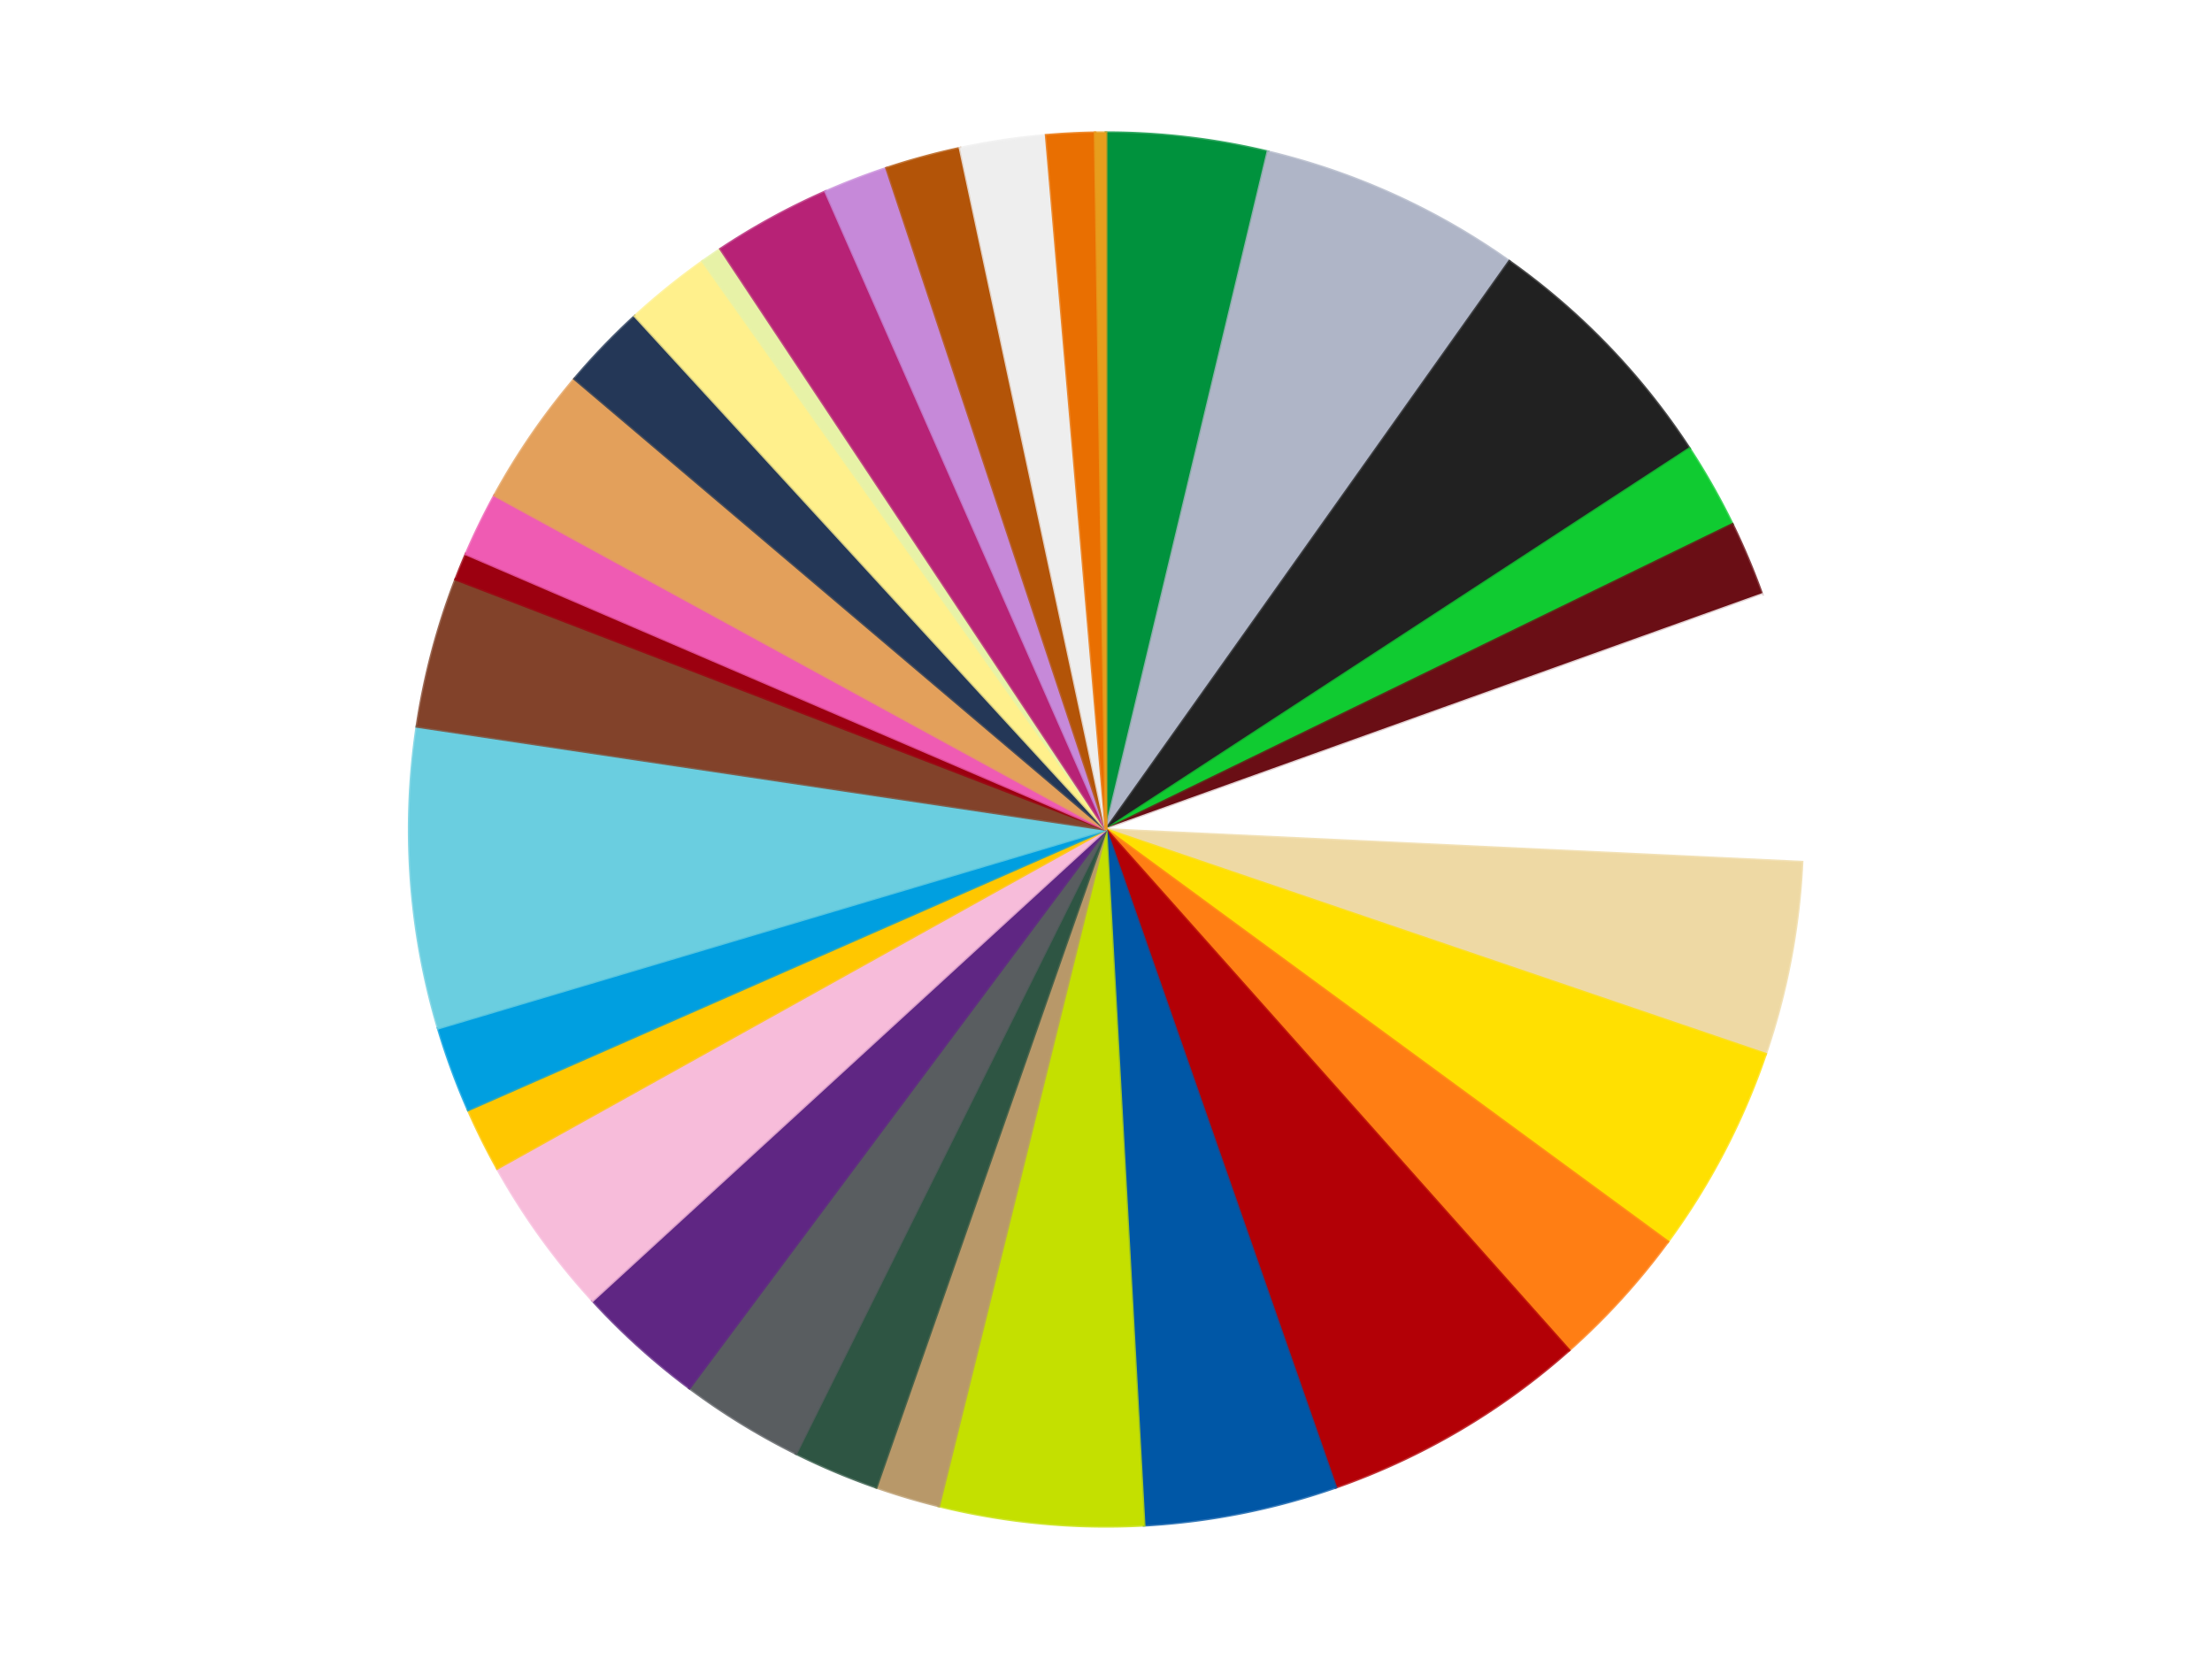
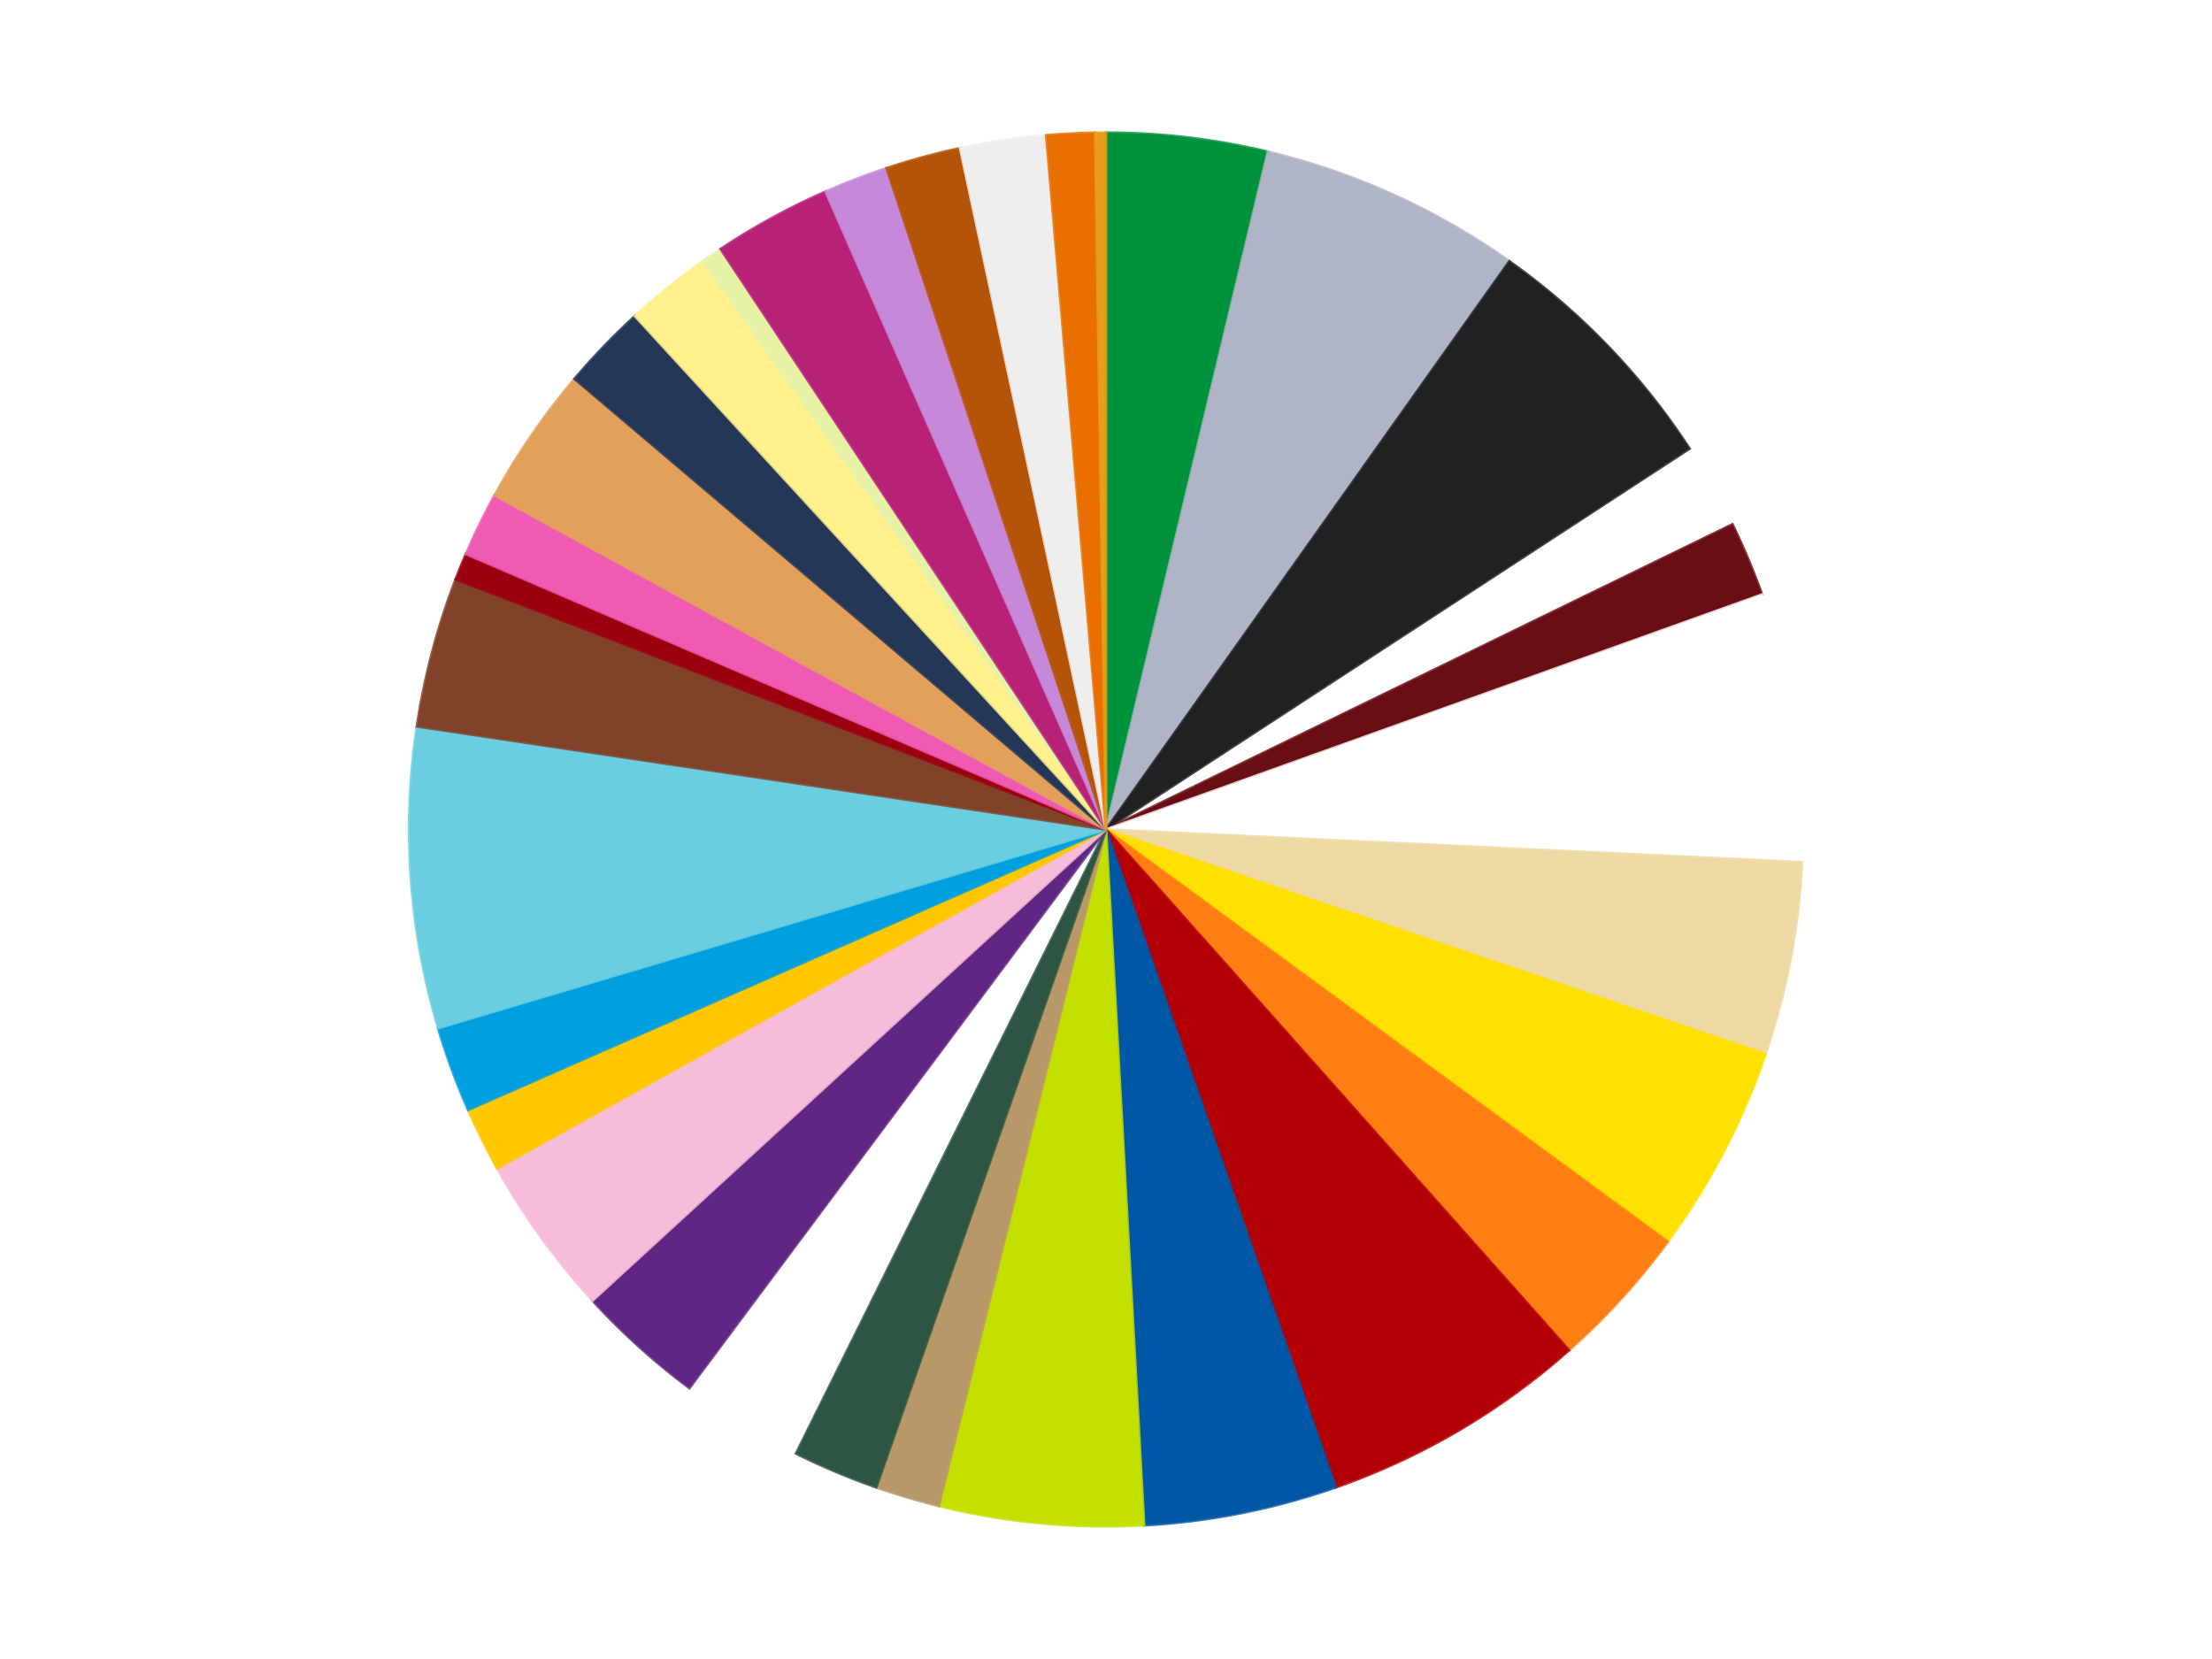
<svg xmlns="http://www.w3.org/2000/svg" xmlns:xlink="http://www.w3.org/1999/xlink" id="chart-f2470293-193d-42de-8a32-2db3749c423c" class="pygal-chart" viewBox="0 0 800 600">
  <defs>
    <style type="text/css">#chart-f2470293-193d-42de-8a32-2db3749c423c{-webkit-user-select:none;-webkit-font-smoothing:antialiased;font-family:Consolas,"Liberation Mono",Menlo,Courier,monospace}#chart-f2470293-193d-42de-8a32-2db3749c423c .title{font-family:Consolas,"Liberation Mono",Menlo,Courier,monospace;font-size:16px}#chart-f2470293-193d-42de-8a32-2db3749c423c .legends .legend text{font-family:Consolas,"Liberation Mono",Menlo,Courier,monospace;font-size:14px}#chart-f2470293-193d-42de-8a32-2db3749c423c .axis text{font-family:Consolas,"Liberation Mono",Menlo,Courier,monospace;font-size:10px}#chart-f2470293-193d-42de-8a32-2db3749c423c .axis text.major{font-family:Consolas,"Liberation Mono",Menlo,Courier,monospace;font-size:10px}#chart-f2470293-193d-42de-8a32-2db3749c423c .text-overlay text.value{font-family:Consolas,"Liberation Mono",Menlo,Courier,monospace;font-size:16px}#chart-f2470293-193d-42de-8a32-2db3749c423c .text-overlay text.label{font-family:Consolas,"Liberation Mono",Menlo,Courier,monospace;font-size:10px}#chart-f2470293-193d-42de-8a32-2db3749c423c .tooltip{font-family:Consolas,"Liberation Mono",Menlo,Courier,monospace;font-size:14px}#chart-f2470293-193d-42de-8a32-2db3749c423c text.no_data{font-family:Consolas,"Liberation Mono",Menlo,Courier,monospace;font-size:64px}
#chart-f2470293-193d-42de-8a32-2db3749c423c{background-color:transparent}#chart-f2470293-193d-42de-8a32-2db3749c423c path,#chart-f2470293-193d-42de-8a32-2db3749c423c line,#chart-f2470293-193d-42de-8a32-2db3749c423c rect,#chart-f2470293-193d-42de-8a32-2db3749c423c circle{-webkit-transition:150ms;-moz-transition:150ms;transition:150ms}#chart-f2470293-193d-42de-8a32-2db3749c423c .graph &gt; .background{fill:transparent}#chart-f2470293-193d-42de-8a32-2db3749c423c .plot &gt; .background{fill:transparent}#chart-f2470293-193d-42de-8a32-2db3749c423c .graph{fill:rgba(0,0,0,.87)}#chart-f2470293-193d-42de-8a32-2db3749c423c text.no_data{fill:rgba(0,0,0,1)}#chart-f2470293-193d-42de-8a32-2db3749c423c .title{fill:rgba(0,0,0,1)}#chart-f2470293-193d-42de-8a32-2db3749c423c .legends .legend text{fill:rgba(0,0,0,.87)}#chart-f2470293-193d-42de-8a32-2db3749c423c .legends .legend:hover text{fill:rgba(0,0,0,1)}#chart-f2470293-193d-42de-8a32-2db3749c423c .axis .line{stroke:rgba(0,0,0,1)}#chart-f2470293-193d-42de-8a32-2db3749c423c .axis .guide.line{stroke:rgba(0,0,0,.54)}#chart-f2470293-193d-42de-8a32-2db3749c423c .axis .major.line{stroke:rgba(0,0,0,.87)}#chart-f2470293-193d-42de-8a32-2db3749c423c .axis text.major{fill:rgba(0,0,0,1)}#chart-f2470293-193d-42de-8a32-2db3749c423c .axis.y .guides:hover .guide.line,#chart-f2470293-193d-42de-8a32-2db3749c423c .line-graph .axis.x .guides:hover .guide.line,#chart-f2470293-193d-42de-8a32-2db3749c423c .stackedline-graph .axis.x .guides:hover .guide.line,#chart-f2470293-193d-42de-8a32-2db3749c423c .xy-graph .axis.x .guides:hover .guide.line{stroke:rgba(0,0,0,1)}#chart-f2470293-193d-42de-8a32-2db3749c423c .axis .guides:hover text{fill:rgba(0,0,0,1)}#chart-f2470293-193d-42de-8a32-2db3749c423c .reactive{fill-opacity:1.0;stroke-opacity:.8;stroke-width:1}#chart-f2470293-193d-42de-8a32-2db3749c423c .ci{stroke:rgba(0,0,0,.87)}#chart-f2470293-193d-42de-8a32-2db3749c423c .reactive.active,#chart-f2470293-193d-42de-8a32-2db3749c423c .active .reactive{fill-opacity:0.6;stroke-opacity:.9;stroke-width:4}#chart-f2470293-193d-42de-8a32-2db3749c423c .ci .reactive.active{stroke-width:1.5}#chart-f2470293-193d-42de-8a32-2db3749c423c .series text{fill:rgba(0,0,0,1)}#chart-f2470293-193d-42de-8a32-2db3749c423c .tooltip rect{fill:transparent;stroke:rgba(0,0,0,1);-webkit-transition:opacity 150ms;-moz-transition:opacity 150ms;transition:opacity 150ms}#chart-f2470293-193d-42de-8a32-2db3749c423c .tooltip .label{fill:rgba(0,0,0,.87)}#chart-f2470293-193d-42de-8a32-2db3749c423c .tooltip .label{fill:rgba(0,0,0,.87)}#chart-f2470293-193d-42de-8a32-2db3749c423c .tooltip .legend{font-size:.8em;fill:rgba(0,0,0,.54)}#chart-f2470293-193d-42de-8a32-2db3749c423c .tooltip .x_label{font-size:.6em;fill:rgba(0,0,0,1)}#chart-f2470293-193d-42de-8a32-2db3749c423c .tooltip .xlink{font-size:.5em;text-decoration:underline}#chart-f2470293-193d-42de-8a32-2db3749c423c .tooltip .value{font-size:1.5em}#chart-f2470293-193d-42de-8a32-2db3749c423c .bound{font-size:.5em}#chart-f2470293-193d-42de-8a32-2db3749c423c .max-value{font-size:.75em;fill:rgba(0,0,0,.54)}#chart-f2470293-193d-42de-8a32-2db3749c423c .map-element{fill:transparent;stroke:rgba(0,0,0,.54) !important}#chart-f2470293-193d-42de-8a32-2db3749c423c .map-element .reactive{fill-opacity:inherit;stroke-opacity:inherit}#chart-f2470293-193d-42de-8a32-2db3749c423c .color-0,#chart-f2470293-193d-42de-8a32-2db3749c423c .color-0 a:visited{stroke:#f44336;fill:#f44336}#chart-f2470293-193d-42de-8a32-2db3749c423c .color-1,#chart-f2470293-193d-42de-8a32-2db3749c423c .color-1 a:visited{stroke:#3f51b5;fill:#3f51b5}#chart-f2470293-193d-42de-8a32-2db3749c423c .color-2,#chart-f2470293-193d-42de-8a32-2db3749c423c .color-2 a:visited{stroke:#009688;fill:#009688}#chart-f2470293-193d-42de-8a32-2db3749c423c .color-3,#chart-f2470293-193d-42de-8a32-2db3749c423c .color-3 a:visited{stroke:#ffc107;fill:#ffc107}#chart-f2470293-193d-42de-8a32-2db3749c423c .color-4,#chart-f2470293-193d-42de-8a32-2db3749c423c .color-4 a:visited{stroke:#ff5722;fill:#ff5722}#chart-f2470293-193d-42de-8a32-2db3749c423c .color-5,#chart-f2470293-193d-42de-8a32-2db3749c423c .color-5 a:visited{stroke:#9c27b0;fill:#9c27b0}#chart-f2470293-193d-42de-8a32-2db3749c423c .color-6,#chart-f2470293-193d-42de-8a32-2db3749c423c .color-6 a:visited{stroke:#03a9f4;fill:#03a9f4}#chart-f2470293-193d-42de-8a32-2db3749c423c .color-7,#chart-f2470293-193d-42de-8a32-2db3749c423c .color-7 a:visited{stroke:#8bc34a;fill:#8bc34a}#chart-f2470293-193d-42de-8a32-2db3749c423c .color-8,#chart-f2470293-193d-42de-8a32-2db3749c423c .color-8 a:visited{stroke:#ff9800;fill:#ff9800}#chart-f2470293-193d-42de-8a32-2db3749c423c .color-9,#chart-f2470293-193d-42de-8a32-2db3749c423c .color-9 a:visited{stroke:#e91e63;fill:#e91e63}#chart-f2470293-193d-42de-8a32-2db3749c423c .color-10,#chart-f2470293-193d-42de-8a32-2db3749c423c .color-10 a:visited{stroke:#2196f3;fill:#2196f3}#chart-f2470293-193d-42de-8a32-2db3749c423c .color-11,#chart-f2470293-193d-42de-8a32-2db3749c423c .color-11 a:visited{stroke:#4caf50;fill:#4caf50}#chart-f2470293-193d-42de-8a32-2db3749c423c .color-12,#chart-f2470293-193d-42de-8a32-2db3749c423c .color-12 a:visited{stroke:#ffeb3b;fill:#ffeb3b}#chart-f2470293-193d-42de-8a32-2db3749c423c .color-13,#chart-f2470293-193d-42de-8a32-2db3749c423c .color-13 a:visited{stroke:#673ab7;fill:#673ab7}#chart-f2470293-193d-42de-8a32-2db3749c423c .color-14,#chart-f2470293-193d-42de-8a32-2db3749c423c .color-14 a:visited{stroke:#00bcd4;fill:#00bcd4}#chart-f2470293-193d-42de-8a32-2db3749c423c .color-15,#chart-f2470293-193d-42de-8a32-2db3749c423c .color-15 a:visited{stroke:#cddc39;fill:#cddc39}#chart-f2470293-193d-42de-8a32-2db3749c423c .color-16,#chart-f2470293-193d-42de-8a32-2db3749c423c .color-16 a:visited{stroke:#9e9e9e;fill:#9e9e9e}#chart-f2470293-193d-42de-8a32-2db3749c423c .color-17,#chart-f2470293-193d-42de-8a32-2db3749c423c .color-17 a:visited{stroke:#607d8b;fill:#607d8b}#chart-f2470293-193d-42de-8a32-2db3749c423c .color-18,#chart-f2470293-193d-42de-8a32-2db3749c423c .color-18 a:visited{stroke:#7b0f07;fill:#7b0f07}#chart-f2470293-193d-42de-8a32-2db3749c423c .color-19,#chart-f2470293-193d-42de-8a32-2db3749c423c .color-19 a:visited{stroke:#141938;fill:#141938}#chart-f2470293-193d-42de-8a32-2db3749c423c .color-20,#chart-f2470293-193d-42de-8a32-2db3749c423c .color-20 a:visited{stroke:#000000;fill:#000000}#chart-f2470293-193d-42de-8a32-2db3749c423c .color-21,#chart-f2470293-193d-42de-8a32-2db3749c423c .color-21 a:visited{stroke:#5e4600;fill:#5e4600}#chart-f2470293-193d-42de-8a32-2db3749c423c .color-22,#chart-f2470293-193d-42de-8a32-2db3749c423c .color-22 a:visited{stroke:#791d00;fill:#791d00}#chart-f2470293-193d-42de-8a32-2db3749c423c .color-23,#chart-f2470293-193d-42de-8a32-2db3749c423c .color-23 a:visited{stroke:#220826;fill:#220826}#chart-f2470293-193d-42de-8a32-2db3749c423c .color-24,#chart-f2470293-193d-42de-8a32-2db3749c423c .color-24 a:visited{stroke:#01364e;fill:#01364e}#chart-f2470293-193d-42de-8a32-2db3749c423c .color-25,#chart-f2470293-193d-42de-8a32-2db3749c423c .color-25 a:visited{stroke:#344c19;fill:#344c19}#chart-f2470293-193d-42de-8a32-2db3749c423c .color-26,#chart-f2470293-193d-42de-8a32-2db3749c423c .color-26 a:visited{stroke:#573400;fill:#573400}#chart-f2470293-193d-42de-8a32-2db3749c423c .color-27,#chart-f2470293-193d-42de-8a32-2db3749c423c .color-27 a:visited{stroke:#560823;fill:#560823}#chart-f2470293-193d-42de-8a32-2db3749c423c .color-28,#chart-f2470293-193d-42de-8a32-2db3749c423c .color-28 a:visited{stroke:#063b66;fill:#063b66}#chart-f2470293-193d-42de-8a32-2db3749c423c .color-29,#chart-f2470293-193d-42de-8a32-2db3749c423c .color-29 a:visited{stroke:#193a1a;fill:#193a1a}#chart-f2470293-193d-42de-8a32-2db3749c423c .color-30,#chart-f2470293-193d-42de-8a32-2db3749c423c .color-30 a:visited{stroke:#928300;fill:#928300}#chart-f2470293-193d-42de-8a32-2db3749c423c .color-31,#chart-f2470293-193d-42de-8a32-2db3749c423c .color-31 a:visited{stroke:#1f1137;fill:#1f1137}#chart-f2470293-193d-42de-8a32-2db3749c423c .color-32,#chart-f2470293-193d-42de-8a32-2db3749c423c .color-32 a:visited{stroke:#00272c;fill:#00272c}#chart-f2470293-193d-42de-8a32-2db3749c423c .text-overlay .color-0 text{fill:black}#chart-f2470293-193d-42de-8a32-2db3749c423c .text-overlay .color-1 text{fill:black}#chart-f2470293-193d-42de-8a32-2db3749c423c .text-overlay .color-2 text{fill:black}#chart-f2470293-193d-42de-8a32-2db3749c423c .text-overlay .color-3 text{fill:black}#chart-f2470293-193d-42de-8a32-2db3749c423c .text-overlay .color-4 text{fill:black}#chart-f2470293-193d-42de-8a32-2db3749c423c .text-overlay .color-5 text{fill:black}#chart-f2470293-193d-42de-8a32-2db3749c423c .text-overlay .color-6 text{fill:black}#chart-f2470293-193d-42de-8a32-2db3749c423c .text-overlay .color-7 text{fill:black}#chart-f2470293-193d-42de-8a32-2db3749c423c .text-overlay .color-8 text{fill:black}#chart-f2470293-193d-42de-8a32-2db3749c423c .text-overlay .color-9 text{fill:black}#chart-f2470293-193d-42de-8a32-2db3749c423c .text-overlay .color-10 text{fill:black}#chart-f2470293-193d-42de-8a32-2db3749c423c .text-overlay .color-11 text{fill:black}#chart-f2470293-193d-42de-8a32-2db3749c423c .text-overlay .color-12 text{fill:black}#chart-f2470293-193d-42de-8a32-2db3749c423c .text-overlay .color-13 text{fill:black}#chart-f2470293-193d-42de-8a32-2db3749c423c .text-overlay .color-14 text{fill:black}#chart-f2470293-193d-42de-8a32-2db3749c423c .text-overlay .color-15 text{fill:black}#chart-f2470293-193d-42de-8a32-2db3749c423c .text-overlay .color-16 text{fill:black}#chart-f2470293-193d-42de-8a32-2db3749c423c .text-overlay .color-17 text{fill:black}#chart-f2470293-193d-42de-8a32-2db3749c423c .text-overlay .color-18 text{fill:black}#chart-f2470293-193d-42de-8a32-2db3749c423c .text-overlay .color-19 text{fill:white}#chart-f2470293-193d-42de-8a32-2db3749c423c .text-overlay .color-20 text{fill:white}#chart-f2470293-193d-42de-8a32-2db3749c423c .text-overlay .color-21 text{fill:black}#chart-f2470293-193d-42de-8a32-2db3749c423c .text-overlay .color-22 text{fill:black}#chart-f2470293-193d-42de-8a32-2db3749c423c .text-overlay .color-23 text{fill:white}#chart-f2470293-193d-42de-8a32-2db3749c423c .text-overlay .color-24 text{fill:white}#chart-f2470293-193d-42de-8a32-2db3749c423c .text-overlay .color-25 text{fill:black}#chart-f2470293-193d-42de-8a32-2db3749c423c .text-overlay .color-26 text{fill:white}#chart-f2470293-193d-42de-8a32-2db3749c423c .text-overlay .color-27 text{fill:black}#chart-f2470293-193d-42de-8a32-2db3749c423c .text-overlay .color-28 text{fill:black}#chart-f2470293-193d-42de-8a32-2db3749c423c .text-overlay .color-29 text{fill:white}#chart-f2470293-193d-42de-8a32-2db3749c423c .text-overlay .color-30 text{fill:black}#chart-f2470293-193d-42de-8a32-2db3749c423c .text-overlay .color-31 text{fill:white}#chart-f2470293-193d-42de-8a32-2db3749c423c .text-overlay .color-32 text{fill:white}
#chart-f2470293-193d-42de-8a32-2db3749c423c text.no_data{text-anchor:middle}#chart-f2470293-193d-42de-8a32-2db3749c423c .guide.line{fill:none}#chart-f2470293-193d-42de-8a32-2db3749c423c .centered{text-anchor:middle}#chart-f2470293-193d-42de-8a32-2db3749c423c .title{text-anchor:middle}#chart-f2470293-193d-42de-8a32-2db3749c423c .legends .legend text{fill-opacity:1}#chart-f2470293-193d-42de-8a32-2db3749c423c .axis.x text{text-anchor:middle}#chart-f2470293-193d-42de-8a32-2db3749c423c .axis.x:not(.web) text[transform]{text-anchor:start}#chart-f2470293-193d-42de-8a32-2db3749c423c .axis.x:not(.web) text[transform].backwards{text-anchor:end}#chart-f2470293-193d-42de-8a32-2db3749c423c .axis.y text{text-anchor:end}#chart-f2470293-193d-42de-8a32-2db3749c423c .axis.y text[transform].backwards{text-anchor:start}#chart-f2470293-193d-42de-8a32-2db3749c423c .axis.y2 text{text-anchor:start}#chart-f2470293-193d-42de-8a32-2db3749c423c .axis.y2 text[transform].backwards{text-anchor:end}#chart-f2470293-193d-42de-8a32-2db3749c423c .axis .guide.line{stroke-dasharray:4,4;stroke:black}#chart-f2470293-193d-42de-8a32-2db3749c423c .axis .major.guide.line{stroke-dasharray:6,6;stroke:black}#chart-f2470293-193d-42de-8a32-2db3749c423c .horizontal .axis.y .guide.line,#chart-f2470293-193d-42de-8a32-2db3749c423c .horizontal .axis.y2 .guide.line,#chart-f2470293-193d-42de-8a32-2db3749c423c .vertical .axis.x .guide.line{opacity:0}#chart-f2470293-193d-42de-8a32-2db3749c423c .horizontal .axis.always_show .guide.line,#chart-f2470293-193d-42de-8a32-2db3749c423c .vertical .axis.always_show .guide.line{opacity:1 !important}#chart-f2470293-193d-42de-8a32-2db3749c423c .axis.y .guides:hover .guide.line,#chart-f2470293-193d-42de-8a32-2db3749c423c .axis.y2 .guides:hover .guide.line,#chart-f2470293-193d-42de-8a32-2db3749c423c .axis.x .guides:hover .guide.line{opacity:1}#chart-f2470293-193d-42de-8a32-2db3749c423c .axis .guides:hover text{opacity:1}#chart-f2470293-193d-42de-8a32-2db3749c423c .nofill{fill:none}#chart-f2470293-193d-42de-8a32-2db3749c423c .subtle-fill{fill-opacity:.2}#chart-f2470293-193d-42de-8a32-2db3749c423c .dot{stroke-width:1px;fill-opacity:1;stroke-opacity:1}#chart-f2470293-193d-42de-8a32-2db3749c423c .dot.active{stroke-width:5px}#chart-f2470293-193d-42de-8a32-2db3749c423c .dot.negative{fill:transparent}#chart-f2470293-193d-42de-8a32-2db3749c423c text,#chart-f2470293-193d-42de-8a32-2db3749c423c tspan{stroke:none !important}#chart-f2470293-193d-42de-8a32-2db3749c423c .series text.active{opacity:1}#chart-f2470293-193d-42de-8a32-2db3749c423c .tooltip rect{fill-opacity:.95;stroke-width:.5}#chart-f2470293-193d-42de-8a32-2db3749c423c .tooltip text{fill-opacity:1}#chart-f2470293-193d-42de-8a32-2db3749c423c .showable{visibility:hidden}#chart-f2470293-193d-42de-8a32-2db3749c423c .showable.shown{visibility:visible}#chart-f2470293-193d-42de-8a32-2db3749c423c .gauge-background{fill:rgba(229,229,229,1);stroke:none}#chart-f2470293-193d-42de-8a32-2db3749c423c .bg-lines{stroke:transparent;stroke-width:2px}</style>
    <script type="text/javascript">window.pygal = window.pygal || {};window.pygal.config = window.pygal.config || {};window.pygal.config['f2470293-193d-42de-8a32-2db3749c423c'] = {"allow_interruptions": false, "box_mode": "extremes", "classes": ["pygal-chart"], "css": ["file://style.css", "file://graph.css"], "defs": [], "disable_xml_declaration": false, "dots_size": 2.5, "dynamic_print_values": false, "explicit_size": false, "fill": false, "force_uri_protocol": "https", "formatter": null, "half_pie": false, "height": 600, "include_x_axis": false, "inner_radius": 0, "interpolate": null, "interpolation_parameters": {}, "interpolation_precision": 250, "inverse_y_axis": false, "js": ["//kozea.github.io/pygal.js/2.0.x/pygal-tooltips.min.js"], "legend_at_bottom": false, "legend_at_bottom_columns": null, "legend_box_size": 12, "logarithmic": false, "margin": 20, "margin_bottom": null, "margin_left": null, "margin_right": null, "margin_top": null, "max_scale": 16, "min_scale": 4, "missing_value_fill_truncation": "x", "no_data_text": "No data", "no_prefix": false, "order_min": null, "pretty_print": false, "print_labels": false, "print_values": false, "print_values_position": "center", "print_zeroes": true, "range": null, "rounded_bars": null, "secondary_range": null, "show_dots": true, "show_legend": false, "show_minor_x_labels": true, "show_minor_y_labels": true, "show_only_major_dots": false, "show_x_guides": false, "show_x_labels": true, "show_y_guides": true, "show_y_labels": true, "spacing": 10, "stack_from_top": false, "strict": false, "stroke": true, "stroke_style": null, "style": {"background": "transparent", "ci_colors": [], "colors": ["#F44336", "#3F51B5", "#009688", "#FFC107", "#FF5722", "#9C27B0", "#03A9F4", "#8BC34A", "#FF9800", "#E91E63", "#2196F3", "#4CAF50", "#FFEB3B", "#673AB7", "#00BCD4", "#CDDC39", "#9E9E9E", "#607D8B"], "dot_opacity": "1", "font_family": "Consolas, \"Liberation Mono\", Menlo, Courier, monospace", "foreground": "rgba(0, 0, 0, .87)", "foreground_strong": "rgba(0, 0, 0, 1)", "foreground_subtle": "rgba(0, 0, 0, .54)", "guide_stroke_color": "black", "guide_stroke_dasharray": "4,4", "label_font_family": "Consolas, \"Liberation Mono\", Menlo, Courier, monospace", "label_font_size": 10, "legend_font_family": "Consolas, \"Liberation Mono\", Menlo, Courier, monospace", "legend_font_size": 14, "major_guide_stroke_color": "black", "major_guide_stroke_dasharray": "6,6", "major_label_font_family": "Consolas, \"Liberation Mono\", Menlo, Courier, monospace", "major_label_font_size": 10, "no_data_font_family": "Consolas, \"Liberation Mono\", Menlo, Courier, monospace", "no_data_font_size": 64, "opacity": "1.0", "opacity_hover": "0.6", "plot_background": "transparent", "stroke_opacity": ".8", "stroke_opacity_hover": ".9", "stroke_width": "1", "stroke_width_hover": "4", "title_font_family": "Consolas, \"Liberation Mono\", Menlo, Courier, monospace", "title_font_size": 16, "tooltip_font_family": "Consolas, \"Liberation Mono\", Menlo, Courier, monospace", "tooltip_font_size": 14, "transition": "150ms", "value_background": "rgba(229, 229, 229, 1)", "value_colors": [], "value_font_family": "Consolas, \"Liberation Mono\", Menlo, Courier, monospace", "value_font_size": 16, "value_label_font_family": "Consolas, \"Liberation Mono\", Menlo, Courier, monospace", "value_label_font_size": 10}, "title": null, "tooltip_border_radius": 0, "tooltip_fancy_mode": true, "truncate_label": null, "truncate_legend": null, "width": 800, "x_label_rotation": 0, "x_labels": null, "x_labels_major": null, "x_labels_major_count": null, "x_labels_major_every": null, "x_title": null, "xrange": null, "y_label_rotation": 0, "y_labels": null, "y_labels_major": null, "y_labels_major_count": null, "y_labels_major_every": null, "y_title": null, "zero": 0, "legends": ["Green", "Light Bluish Gray", "Black", "Bright Green", "Dark Red", "White", "Tan", "Yellow", "Orange", "Red", "Blue", "Lime", "Dark Tan", "Dark Green", "Dark Bluish Gray", "Dark Purple", "Bright Pink", "Bright Light Orange", "Dark Azure", "Medium Azure", "Reddish Brown", "Trans-Red", "Dark Pink", "Medium Nougat", "Dark Blue", "Bright Light Yellow", "Yellowish Green", "Magenta", "Medium Lavender", "Dark Orange", "Trans-Clear", "Trans-Orange", "Pearl Gold"]}</script>
    <script type="text/javascript" xlink:href="https://kozea.github.io/pygal.js/2.0.x/pygal-tooltips.min.js" />
  </defs>
  <title>Pygal</title>
  <g class="graph pie-graph vertical">
    <rect x="0" y="0" width="800" height="600" class="background" />
    <g transform="translate(20, 20)" class="plot">
      <rect x="0" y="0" width="760" height="560" class="background" />
      <g class="series serie-0 color-0">
        <g class="slices">
          <g class="slice" style="fill: #00923D; stroke: #00923D">
            <path d="M380 28 A252 252 0 0 1 438.541 34.894 L380 280 A0 0 0 0 0 380 280 z" class="slice reactive tooltip-trigger" />
            <desc class="value">30</desc>
            <desc class="x centered">394.7363705684824</desc>
            <desc class="y centered">154.86471567751818</desc>
          </g>
        </g>
      </g>
      <g class="series serie-1 color-1">
        <g class="slices">
          <g class="slice" style="fill: #AFB5C7; stroke: #AFB5C7">
            <path d="M438.541 34.894 A252 252 0 0 1 525.883 74.519 L380 280 A0 0 0 0 0 380 280 z" class="slice reactive tooltip-trigger" />
            <desc class="value">49</desc>
            <desc class="x centered">432.0571362901396</desc>
            <desc class="y centered">165.25657072725326</desc>
          </g>
        </g>
      </g>
      <g class="series serie-2 color-2">
        <g class="slices">
          <g class="slice" style="fill: #212121; stroke: #212121">
            <path d="M525.883 74.519 A252 252 0 0 1 591.023 142.256 L380 280 A0 0 0 0 0 380 280 z" class="slice reactive tooltip-trigger" />
            <desc class="value">48</desc>
            <desc class="x centered">470.81902190018957</desc>
            <desc class="y centered">192.66212012481128</desc>
          </g>
        </g>
      </g>
      <g class="series serie-3 color-3">
        <g class="slices">
          <g class="slice" style="fill: #10CB31; stroke: #10CB31">
-             <path d="M591.023 142.256 A252 252 0 0 1 606.554 169.648 L380 280 A0 0 0 0 0 380 280 z" class="slice reactive tooltip-trigger" />
            <desc class="value">16</desc>
            <desc class="x centered">489.6082029235076</desc>
            <desc class="y centered">217.85467152006368</desc>
          </g>
        </g>
      </g>
      <g class="series serie-4 color-4">
        <g class="slices">
          <g class="slice" style="fill: #6A0E15; stroke: #6A0E15">
            <path d="M606.554 169.648 A252 252 0 0 1 617.248 195.046 L380 280 A0 0 0 0 0 380 280 z" class="slice reactive tooltip-trigger" />
            <desc class="value">14</desc>
            <desc class="x centered">496.12420814674454</desc>
            <desc class="y centered">231.10042656329654</desc>
          </g>
        </g>
      </g>
      <g class="series serie-5 color-5">
        <g class="slices">
          <g class="slice" style="fill: #FFFFFF; stroke: #FFFFFF">
            <path d="M617.248 195.046 A252 252 0 0 1 631.723 291.812 L380 280 A0 0 0 0 0 380 280 z" class="slice reactive tooltip-trigger" />
            <desc class="value">50</desc>
            <desc class="x centered">504.6135719812603</desc>
            <desc class="y centered">261.35978331479845</desc>
          </g>
        </g>
      </g>
      <g class="series serie-6 color-6">
        <g class="slices">
          <g class="slice" style="fill: #EED9A4; stroke: #EED9A4">
            <path d="M631.723 291.812 A252 252 0 0 1 618.547 361.236 L380 280 A0 0 0 0 0 380 280 z" class="slice reactive tooltip-trigger" />
            <desc class="value">36</desc>
            <desc class="x centered">503.7902804023226</desc>
            <desc class="y centered">303.49396684075185</desc>
          </g>
        </g>
      </g>
      <g class="series serie-7 color-7">
        <g class="slices">
          <g class="slice" style="fill: #FFE001; stroke: #FFE001">
            <path d="M618.547 361.236 A252 252 0 0 1 583.176 429.076 L380 280 A0 0 0 0 0 380 280 z" class="slice reactive tooltip-trigger" />
            <desc class="value">39</desc>
            <desc class="x centered">491.7254517963821</desc>
            <desc class="y centered">338.2530979510471</desc>
          </g>
        </g>
      </g>
      <g class="series serie-8 color-8">
        <g class="slices">
          <g class="slice" style="fill: #FF7E14; stroke: #FF7E14">
            <path d="M583.176 429.076 A252 252 0 0 1 547.447 468.323 L380 280 A0 0 0 0 0 380 280 z" class="slice reactive tooltip-trigger" />
            <desc class="value">27</desc>
            <desc class="x centered">473.17363438185544</desc>
            <desc class="y centered">364.82142333205877</desc>
          </g>
        </g>
      </g>
      <g class="series serie-9 color-9">
        <g class="slices">
          <g class="slice" style="fill: #B30006; stroke: #B30006">
            <path d="M547.447 468.323 A252 252 0 0 1 463.098 517.905 L380 280 A0 0 0 0 0 380 280 z" class="slice reactive tooltip-trigger" />
            <desc class="value">50</desc>
            <desc class="x centered">443.8508239549492</desc>
            <desc class="y centered">388.6235346519072</desc>
          </g>
        </g>
      </g>
      <g class="series serie-10 color-10">
        <g class="slices">
          <g class="slice" style="fill: #0057A6; stroke: #0057A6">
            <path d="M463.098 517.905 A252 252 0 0 1 393.779 531.623 L380 280 A0 0 0 0 0 380 280 z" class="slice reactive tooltip-trigger" />
            <desc class="value">36</desc>
            <desc class="x centered">404.46064911755707</desc>
            <desc class="y centered">403.6028990143344</desc>
          </g>
        </g>
      </g>
      <g class="series serie-11 color-11">
        <g class="slices">
          <g class="slice" style="fill: #C4E000; stroke: #C4E000">
            <path d="M393.779 531.623 A252 252 0 0 1 319.545 524.641 L380 280 A0 0 0 0 0 380 280 z" class="slice reactive tooltip-trigger" />
            <desc class="value">38</desc>
            <desc class="x centered">368.2011723186718</desc>
            <desc class="y centered">405.44635373475916</desc>
          </g>
        </g>
      </g>
      <g class="series serie-12 color-12">
        <g class="slices">
          <g class="slice" style="fill: #B89869; stroke: #B89869">
            <path d="M319.545 524.641 A252 252 0 0 1 296.902 517.905 L380 280 A0 0 0 0 0 380 280 z" class="slice reactive tooltip-trigger" />
            <desc class="value">12</desc>
            <desc class="x centered">344.0724718399553</desc>
            <desc class="y centered">400.76925403557476</desc>
          </g>
        </g>
      </g>
      <g class="series serie-13 color-13">
        <g class="slices">
          <g class="slice" style="fill: #2E5543; stroke: #2E5543">
            <path d="M296.902 517.905 A252 252 0 0 1 267.881 505.684 L380 280 A0 0 0 0 0 380 280 z" class="slice reactive tooltip-trigger" />
            <desc class="value">16</desc>
            <desc class="x centered">331.10042656329654</desc>
            <desc class="y centered">396.12420814674454</desc>
          </g>
        </g>
      </g>
      <g class="series serie-14 color-14">
        <g class="slices">
          <g class="slice" style="fill: #595D60; stroke: #595D60">
-             <path d="M267.881 505.684 A252 252 0 0 1 229.341 482.004 L380 280 A0 0 0 0 0 380 280 z" class="slice reactive tooltip-trigger" />
            <desc class="value">23</desc>
            <desc class="x centered">314.0392896682539</desc>
            <desc class="y centered">387.3554129633503</desc>
          </g>
        </g>
      </g>
      <g class="series serie-15 color-15">
        <g class="slices">
          <g class="slice" style="fill: #5F2683; stroke: #5F2683">
            <path d="M229.341 482.004 A252 252 0 0 1 194.317 450.37 L380 280 A0 0 0 0 0 380 280 z" class="slice reactive tooltip-trigger" />
            <desc class="value">24</desc>
            <desc class="x centered">295.5432949239676</desc>
            <desc class="y centered">373.5043580144802</desc>
          </g>
        </g>
      </g>
      <g class="series serie-16 color-16">
        <g class="slices">
          <g class="slice" style="fill: #F7BCDA; stroke: #F7BCDA">
            <path d="M194.317 450.37 A252 252 0 0 1 159.819 402.574 L380 280 A0 0 0 0 0 380 280 z" class="slice reactive tooltip-trigger" />
            <desc class="value">30</desc>
            <desc class="x centered">277.83284537533535</desc>
            <desc class="y centered">353.74193186986537</desc>
          </g>
        </g>
      </g>
      <g class="series serie-17 color-17">
        <g class="slices">
          <g class="slice" style="fill: #FFC700; stroke: #FFC700">
            <path d="M159.819 402.574 A252 252 0 0 1 149.308 381.417 L380 280 A0 0 0 0 0 380 280 z" class="slice reactive tooltip-trigger" />
            <desc class="value">12</desc>
            <desc class="x centered">267.1578366280667</desc>
            <desc class="y centered">336.0593093566262</desc>
          </g>
        </g>
      </g>
      <g class="series serie-18 color-18">
        <g class="slices">
          <g class="slice" style="fill: #009FE0; stroke: #009FE0">
            <path d="M149.308 381.417 A252 252 0 0 1 138.461 351.855 L380 280 A0 0 0 0 0 380 280 z" class="slice reactive tooltip-trigger" />
            <desc class="value">16</desc>
            <desc class="x centered">261.71139131835133</desc>
            <desc class="y centered">323.402823135826</desc>
          </g>
        </g>
      </g>
      <g class="series serie-19 color-19">
        <g class="slices">
          <g class="slice" style="fill: #6ACEE0; stroke: #6ACEE0">
            <path d="M138.461 351.855 A252 252 0 0 1 130.773 242.72 L380 280 A0 0 0 0 0 380 280 z" class="slice reactive tooltip-trigger" />
            <desc class="value">56</desc>
            <desc class="x centered">254.31152590481474</desc>
            <desc class="y centered">288.854799807107</desc>
          </g>
        </g>
      </g>
      <g class="series serie-20 color-20">
        <g class="slices">
          <g class="slice" style="fill: #82422A; stroke: #82422A">
            <path d="M130.773 242.72 A252 252 0 0 1 144.808 189.507 L380 280 A0 0 0 0 0 380 280 z" class="slice reactive tooltip-trigger" />
            <desc class="value">28</desc>
            <desc class="x centered">258.16684858306843</desc>
            <desc class="y centered">247.8646111612288</desc>
          </g>
        </g>
      </g>
      <g class="series serie-21 color-21">
        <g class="slices">
          <g class="slice" style="fill: #9C0010; stroke: #9C0010">
            <path d="M144.808 189.507 A252 252 0 0 1 148.523 180.389 L380 280 A0 0 0 0 0 380 280 z" class="slice reactive tooltip-trigger" />
            <desc class="value">5</desc>
            <desc class="x centered">263.3105649852962</desc>
            <desc class="y centered">232.46500493374143</desc>
          </g>
        </g>
      </g>
      <g class="series serie-22 color-22">
        <g class="slices">
          <g class="slice" style="fill: #EF5BB3; stroke: #EF5BB3">
            <path d="M148.523 180.389 A252 252 0 0 1 158.868 159.151 L380 280 A0 0 0 0 0 380 280 z" class="slice reactive tooltip-trigger" />
            <desc class="value">12</desc>
            <desc class="x centered">266.72318856711377</desc>
            <desc class="y centered">224.82424453078755</desc>
          </g>
        </g>
      </g>
      <g class="series serie-23 color-23">
        <g class="slices">
          <g class="slice" style="fill: #E3A05B; stroke: #E3A05B">
            <path d="M158.868 159.151 A252 252 0 0 1 187.803 117.014 L380 280 A0 0 0 0 0 380 280 z" class="slice reactive tooltip-trigger" />
            <desc class="value">26</desc>
            <desc class="x centered">276.13222176520793</desc>
            <desc class="y centered">208.6733945531679</desc>
          </g>
        </g>
      </g>
      <g class="series serie-24 color-24">
        <g class="slices">
          <g class="slice" style="fill: #243757; stroke: #243757">
            <path d="M187.803 117.014 A252 252 0 0 1 209.63 94.317 L380 280 A0 0 0 0 0 380 280 z" class="slice reactive tooltip-trigger" />
            <desc class="value">16</desc>
            <desc class="x centered">289.1809780998105</desc>
            <desc class="y centered">192.66212012481122</desc>
          </g>
        </g>
      </g>
      <g class="series serie-25 color-25">
        <g class="slices">
          <g class="slice" style="fill: #FFF08C; stroke: #FFF08C">
            <path d="M209.63 94.317 A252 252 0 0 1 234.117 74.519 L380 280 A0 0 0 0 0 380 280 z" class="slice reactive tooltip-trigger" />
            <desc class="value">16</desc>
            <desc class="x centered">300.78217880954855</desc>
            <desc class="y centered">182.01767095114718</desc>
          </g>
        </g>
      </g>
      <g class="series serie-26 color-26">
        <g class="slices">
          <g class="slice" style="fill: #E7F2A7; stroke: #E7F2A7">
            <path d="M234.117 74.519 A252 252 0 0 1 240.611 70.06 L380 280 A0 0 0 0 0 380 280 z" class="slice reactive tooltip-trigger" />
            <desc class="value">4</desc>
            <desc class="x centered">308.67339455316795</desc>
            <desc class="y centered">176.1322217652079</desc>
          </g>
        </g>
      </g>
      <g class="series serie-27 color-27">
        <g class="slices">
          <g class="slice" style="fill: #B72276; stroke: #B72276">
            <path d="M240.611 70.06 A252 252 0 0 1 278.583 49.308 L380 280 A0 0 0 0 0 380 280 z" class="slice reactive tooltip-trigger" />
            <desc class="value">22</desc>
            <desc class="x centered">319.575348236166</desc>
            <desc class="y centered">169.4339045673612</desc>
          </g>
        </g>
      </g>
      <g class="series serie-28 color-28">
        <g class="slices">
          <g class="slice" style="fill: #C689D9; stroke: #C689D9">
            <path d="M278.583 49.308 A252 252 0 0 1 300.631 40.825 L380 280 A0 0 0 0 0 380 280 z" class="slice reactive tooltip-trigger" />
            <desc class="value">12</desc>
            <desc class="x centered">334.7537245169534</desc>
            <desc class="y centered">162.40418989218938</desc>
          </g>
        </g>
      </g>
      <g class="series serie-29 color-29">
        <g class="slices">
          <g class="slice" style="fill: #B35408; stroke: #B35408">
            <path d="M300.631 40.825 A252 252 0 0 1 327.221 33.589 L380 280 A0 0 0 0 0 380 280 z" class="slice reactive tooltip-trigger" />
            <desc class="value">14</desc>
            <desc class="x centered">346.9134873864012</desc>
            <desc class="y centered">158.42170143043552</desc>
          </g>
        </g>
      </g>
      <g class="series serie-30 color-30">
        <g class="slices">
          <g class="slice" style="fill: #EEEEEE; stroke: #EEEEEE">
            <path d="M327.221 33.589 A252 252 0 0 1 358.364 28.931 L380 280 A0 0 0 0 0 380 280 z" class="slice reactive tooltip-trigger" />
            <desc class="value">16</desc>
            <desc class="x centered">361.3597833147986</desc>
            <desc class="y centered">155.3864280187397</desc>
          </g>
        </g>
      </g>
      <g class="series serie-31 color-31">
        <g class="slices">
          <g class="slice" style="fill: #E96F01; stroke: #E96F01">
            <path d="M358.364 28.931 A252 252 0 0 1 376.061 28.031 L380 280 A0 0 0 0 0 380 280 z" class="slice reactive tooltip-trigger" />
            <desc class="value">9</desc>
            <desc class="x centered">373.60234325340144</desc>
            <desc class="y centered">154.16252550153155</desc>
          </g>
        </g>
      </g>
      <g class="series serie-32 color-32">
        <g class="slices">
          <g class="slice" style="fill: #E79E1D; stroke: #E79E1D">
            <path d="M376.061 28.031 A252 252 0 0 1 380 28 L380 280 A0 0 0 0 0 380 280 z" class="slice reactive tooltip-trigger" />
            <desc class="value">2</desc>
            <desc class="x centered">379.01533172839993</desc>
            <desc class="y centered">154.00384756511448</desc>
          </g>
        </g>
      </g>
    </g>
    <g class="titles" />
    <g transform="translate(20, 20)" class="plot overlay">
      <g class="series serie-0 color-0" />
      <g class="series serie-1 color-1" />
      <g class="series serie-2 color-2" />
      <g class="series serie-3 color-3" />
      <g class="series serie-4 color-4" />
      <g class="series serie-5 color-5" />
      <g class="series serie-6 color-6" />
      <g class="series serie-7 color-7" />
      <g class="series serie-8 color-8" />
      <g class="series serie-9 color-9" />
      <g class="series serie-10 color-10" />
      <g class="series serie-11 color-11" />
      <g class="series serie-12 color-12" />
      <g class="series serie-13 color-13" />
      <g class="series serie-14 color-14" />
      <g class="series serie-15 color-15" />
      <g class="series serie-16 color-16" />
      <g class="series serie-17 color-17" />
      <g class="series serie-18 color-18" />
      <g class="series serie-19 color-19" />
      <g class="series serie-20 color-20" />
      <g class="series serie-21 color-21" />
      <g class="series serie-22 color-22" />
      <g class="series serie-23 color-23" />
      <g class="series serie-24 color-24" />
      <g class="series serie-25 color-25" />
      <g class="series serie-26 color-26" />
      <g class="series serie-27 color-27" />
      <g class="series serie-28 color-28" />
      <g class="series serie-29 color-29" />
      <g class="series serie-30 color-30" />
      <g class="series serie-31 color-31" />
      <g class="series serie-32 color-32" />
    </g>
    <g transform="translate(20, 20)" class="plot text-overlay">
      <g class="series serie-0 color-0" />
      <g class="series serie-1 color-1" />
      <g class="series serie-2 color-2" />
      <g class="series serie-3 color-3" />
      <g class="series serie-4 color-4" />
      <g class="series serie-5 color-5" />
      <g class="series serie-6 color-6" />
      <g class="series serie-7 color-7" />
      <g class="series serie-8 color-8" />
      <g class="series serie-9 color-9" />
      <g class="series serie-10 color-10" />
      <g class="series serie-11 color-11" />
      <g class="series serie-12 color-12" />
      <g class="series serie-13 color-13" />
      <g class="series serie-14 color-14" />
      <g class="series serie-15 color-15" />
      <g class="series serie-16 color-16" />
      <g class="series serie-17 color-17" />
      <g class="series serie-18 color-18" />
      <g class="series serie-19 color-19" />
      <g class="series serie-20 color-20" />
      <g class="series serie-21 color-21" />
      <g class="series serie-22 color-22" />
      <g class="series serie-23 color-23" />
      <g class="series serie-24 color-24" />
      <g class="series serie-25 color-25" />
      <g class="series serie-26 color-26" />
      <g class="series serie-27 color-27" />
      <g class="series serie-28 color-28" />
      <g class="series serie-29 color-29" />
      <g class="series serie-30 color-30" />
      <g class="series serie-31 color-31" />
      <g class="series serie-32 color-32" />
    </g>
    <g transform="translate(20, 20)" class="plot tooltip-overlay">
      <g transform="translate(0 0)" style="opacity: 0" class="tooltip">
-         <rect rx="0" ry="0" width="0" height="0" class="tooltip-box" />
        <g class="text" />
      </g>
    </g>
  </g>
</svg>